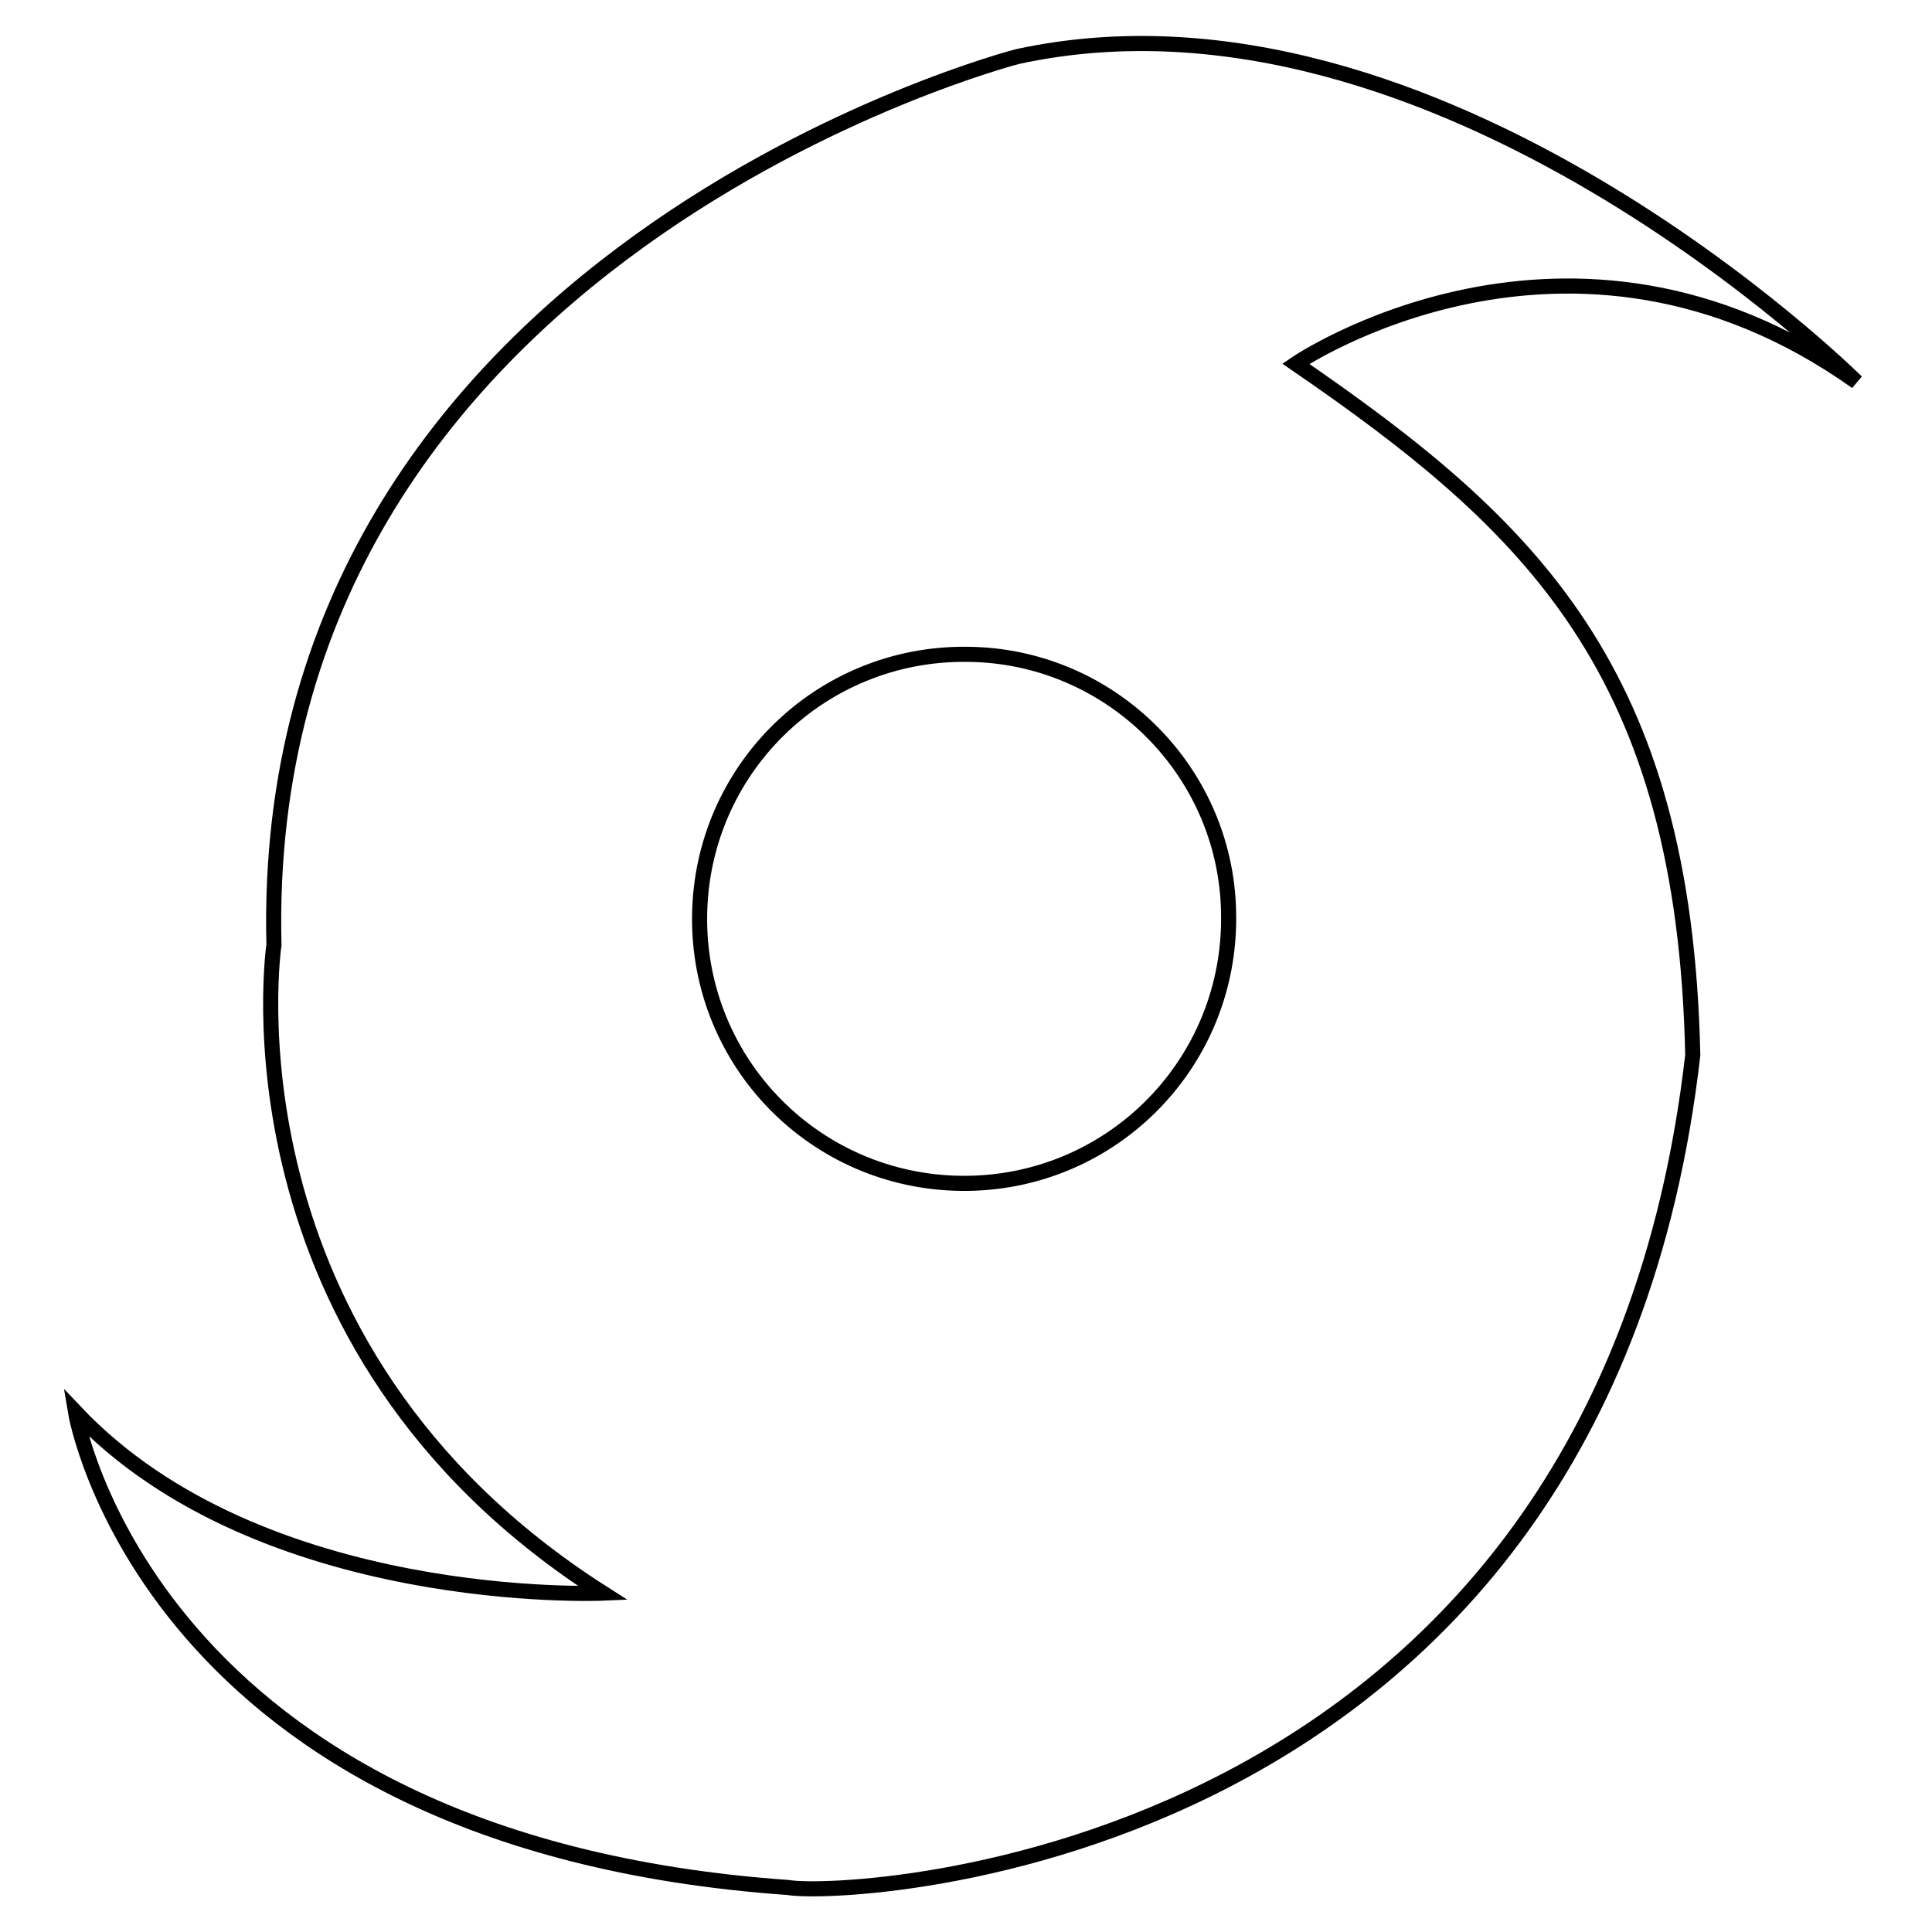
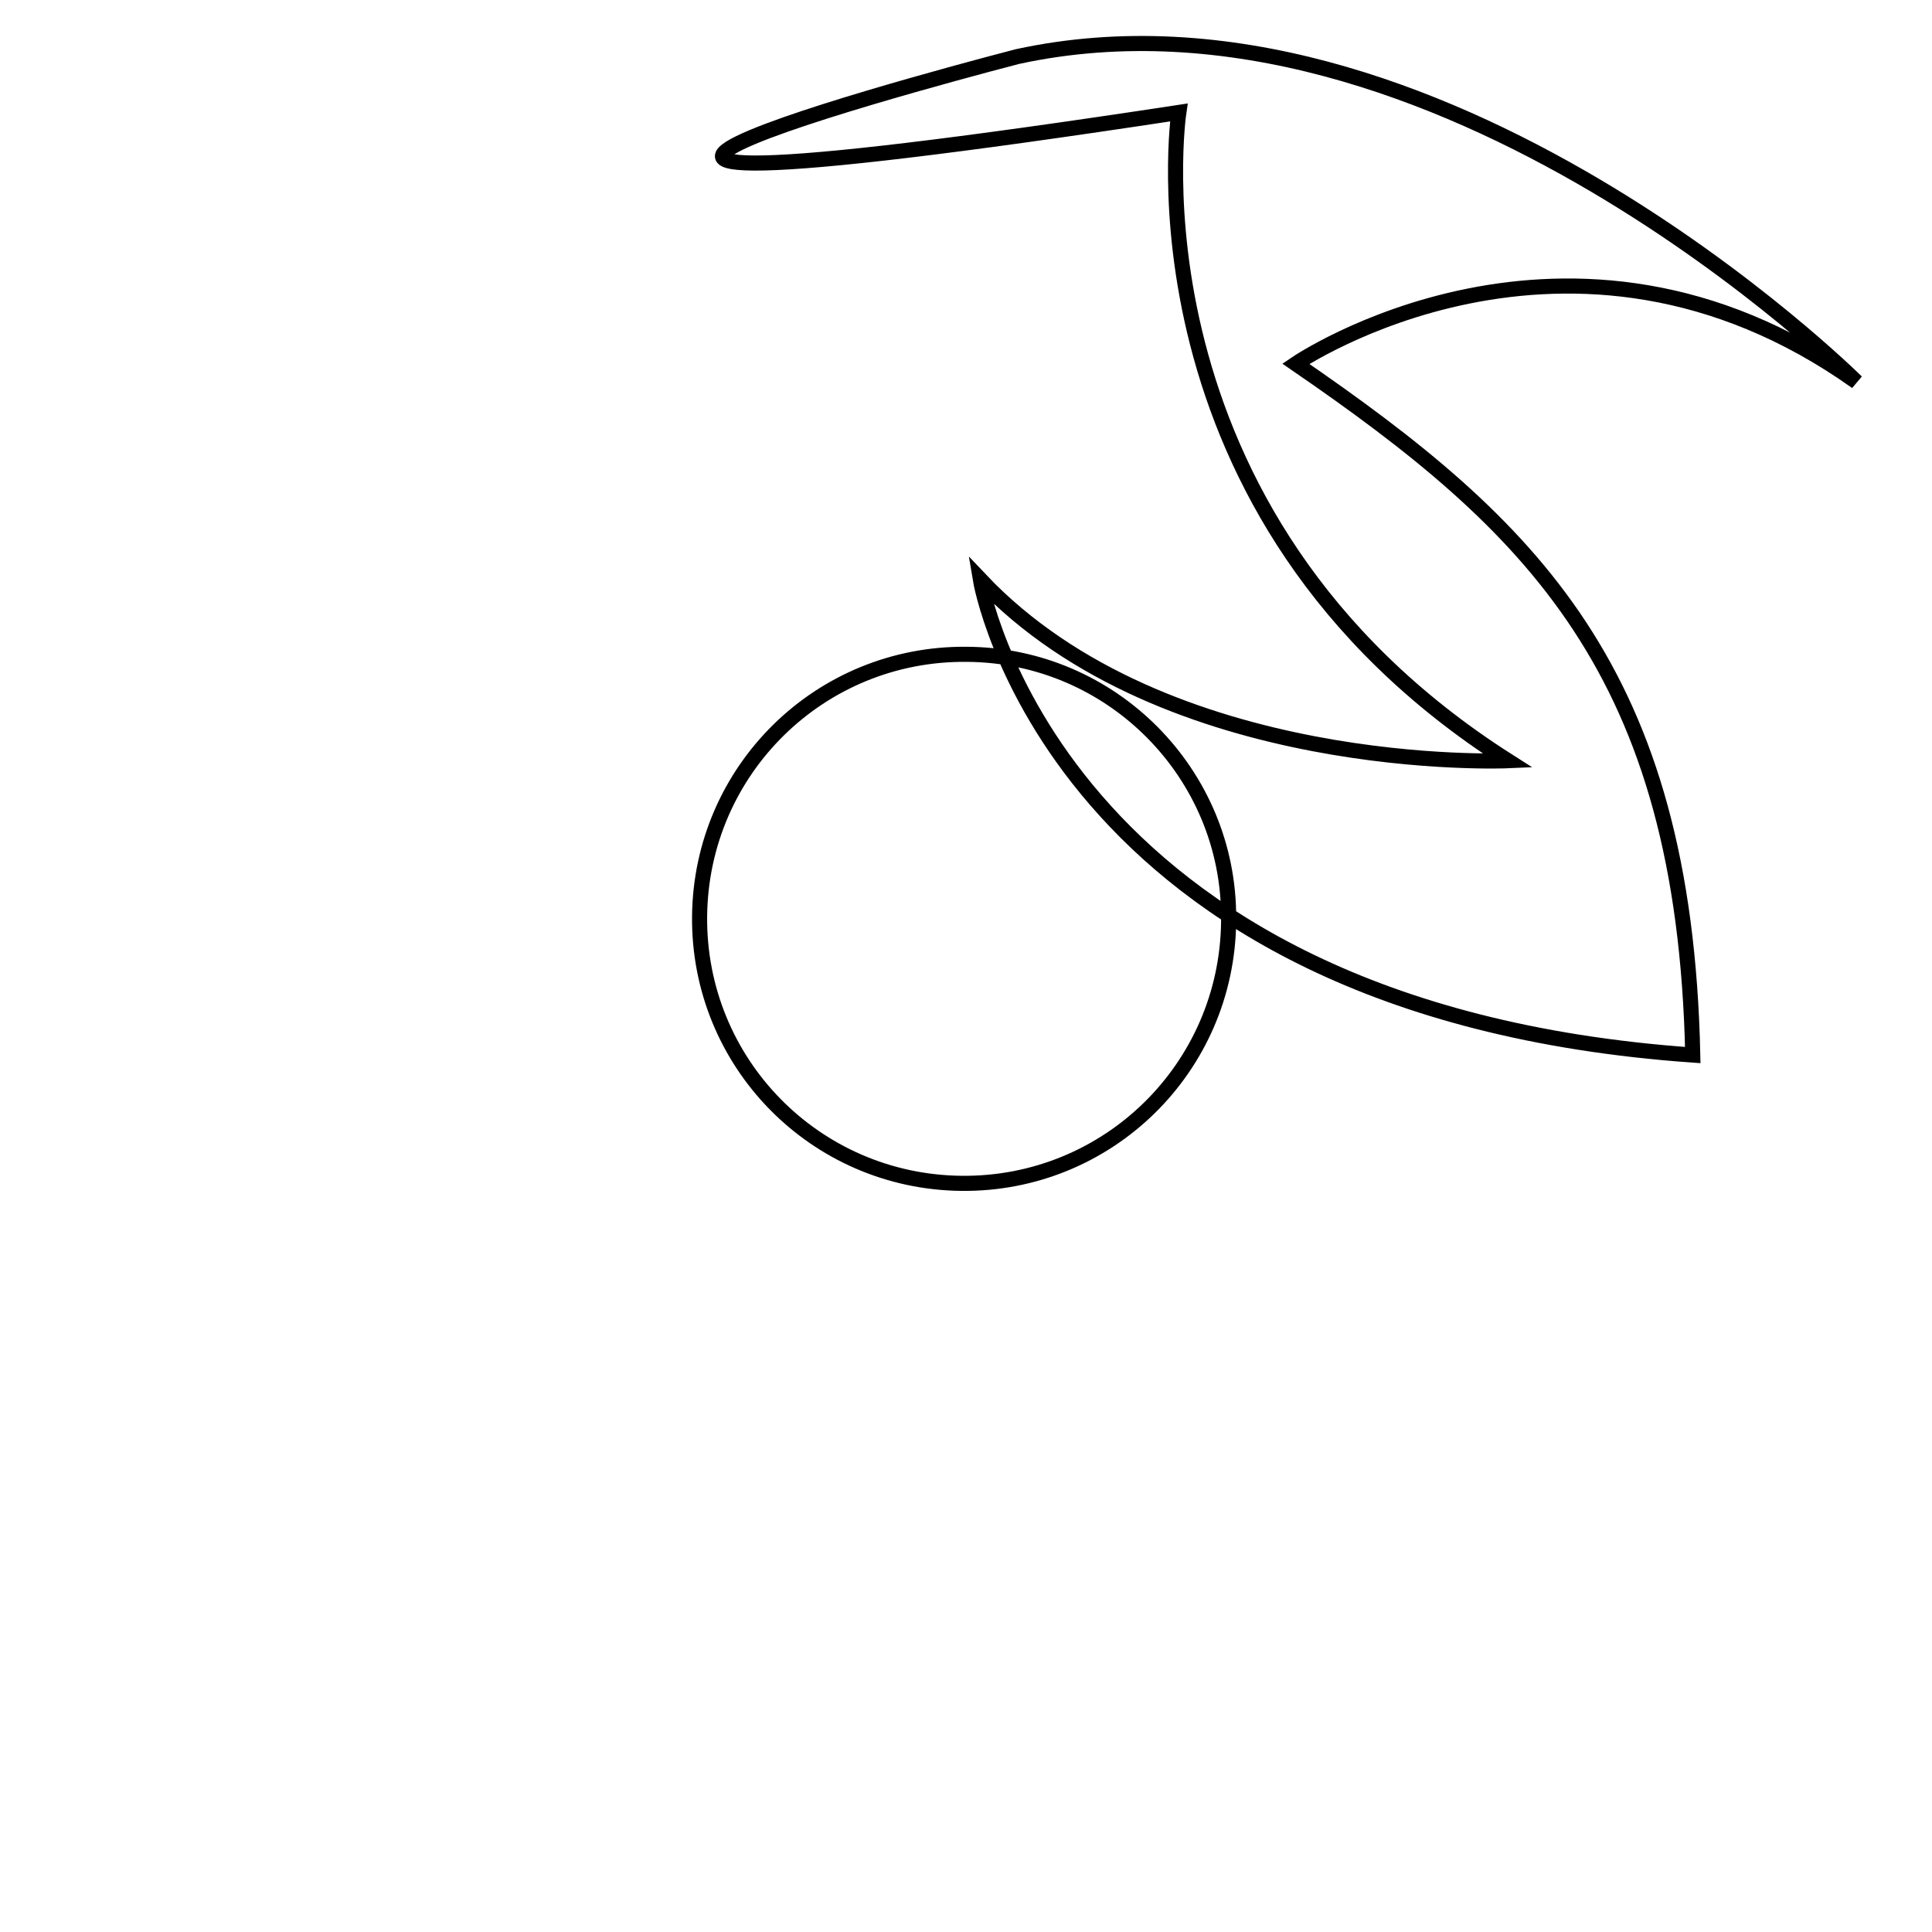
<svg xmlns="http://www.w3.org/2000/svg" version="1.1" x="0px" y="0px" viewBox="0 0 256 256" enable-background="new 0 0 256 256" xml:space="preserve">
  <g>
-     <path stroke-width="2" fill-opacity="0" stroke="#000000" d="M171.7,48.2c31.3,21.5,51.5,40.7,52.6,91.6C212,247.2,112.4,251.5,104.4,250.1c-85-6-94.4-63-94.4-63 c24.6,26,69.9,24,69.9,24c-51.5-32.8-43.6-85.9-43.6-85.9C34,33.5,134.8,7.5,134.8,7.5C190.5-4.6,246,50.6,246,50.6 C207.9,23.5,171.7,48.2,171.7,48.2z M128.1,86.7c-19.4-0.2-35.2,15.3-35.4,34.7c-0.2,19.4,15.3,35.2,34.7,35.4 c19.4,0.2,35.2-15.3,35.4-34.7c0-0.1,0-0.2,0-0.4C162.9,102.5,147.3,86.8,128.1,86.7z" />
+     <path stroke-width="2" fill-opacity="0" stroke="#000000" d="M171.7,48.2c31.3,21.5,51.5,40.7,52.6,91.6c-85-6-94.4-63-94.4-63 c24.6,26,69.9,24,69.9,24c-51.5-32.8-43.6-85.9-43.6-85.9C34,33.5,134.8,7.5,134.8,7.5C190.5-4.6,246,50.6,246,50.6 C207.9,23.5,171.7,48.2,171.7,48.2z M128.1,86.7c-19.4-0.2-35.2,15.3-35.4,34.7c-0.2,19.4,15.3,35.2,34.7,35.4 c19.4,0.2,35.2-15.3,35.4-34.7c0-0.1,0-0.2,0-0.4C162.9,102.5,147.3,86.8,128.1,86.7z" />
  </g>
</svg>